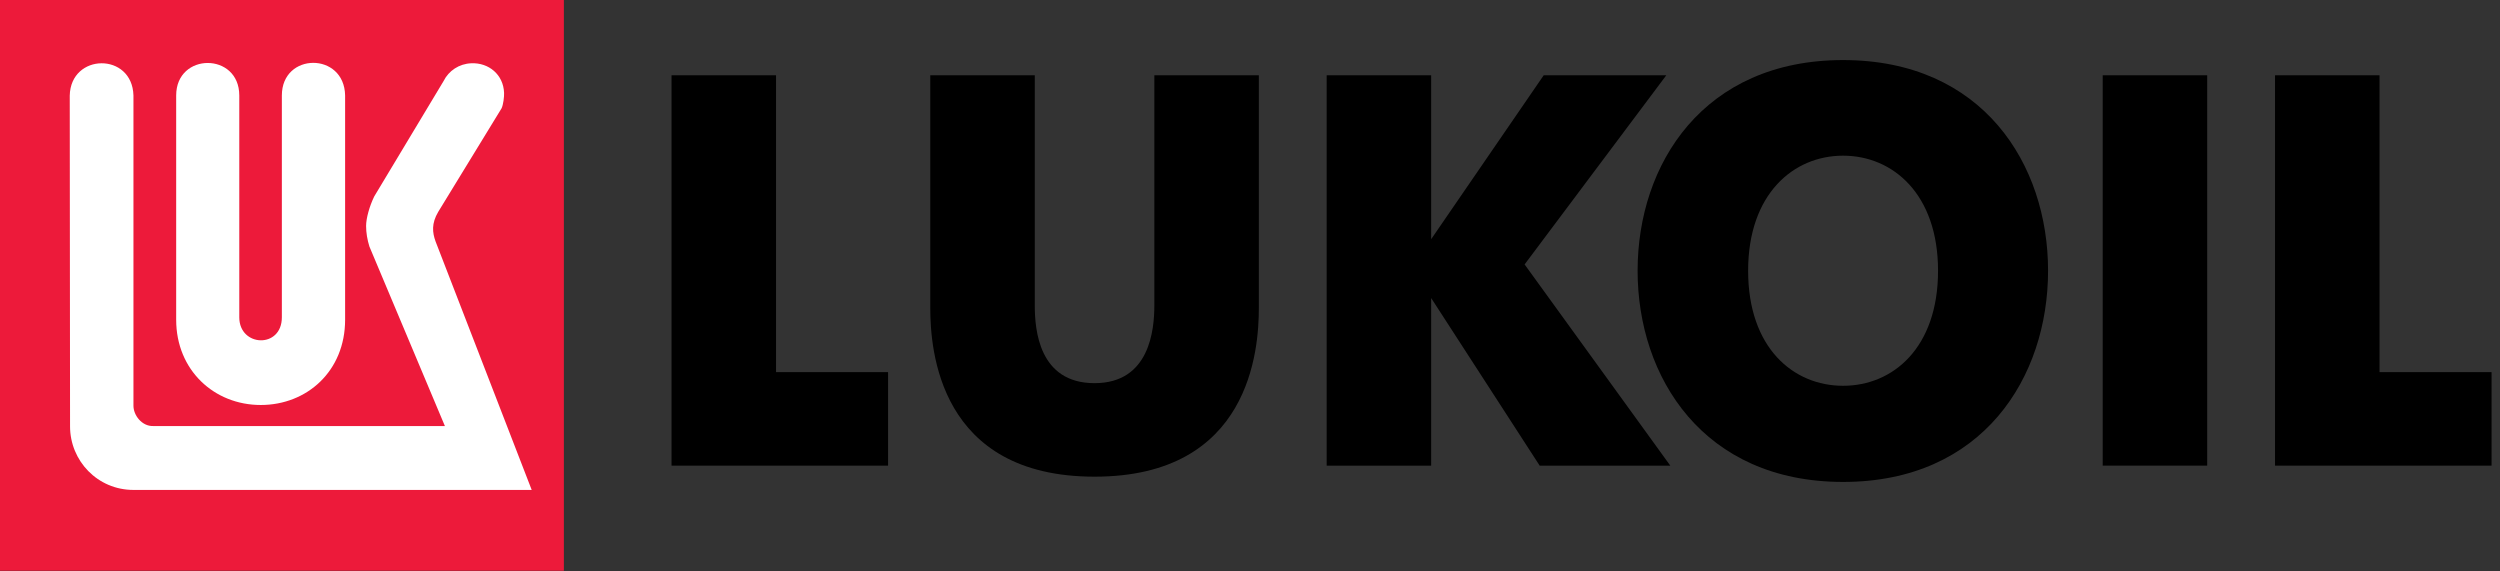
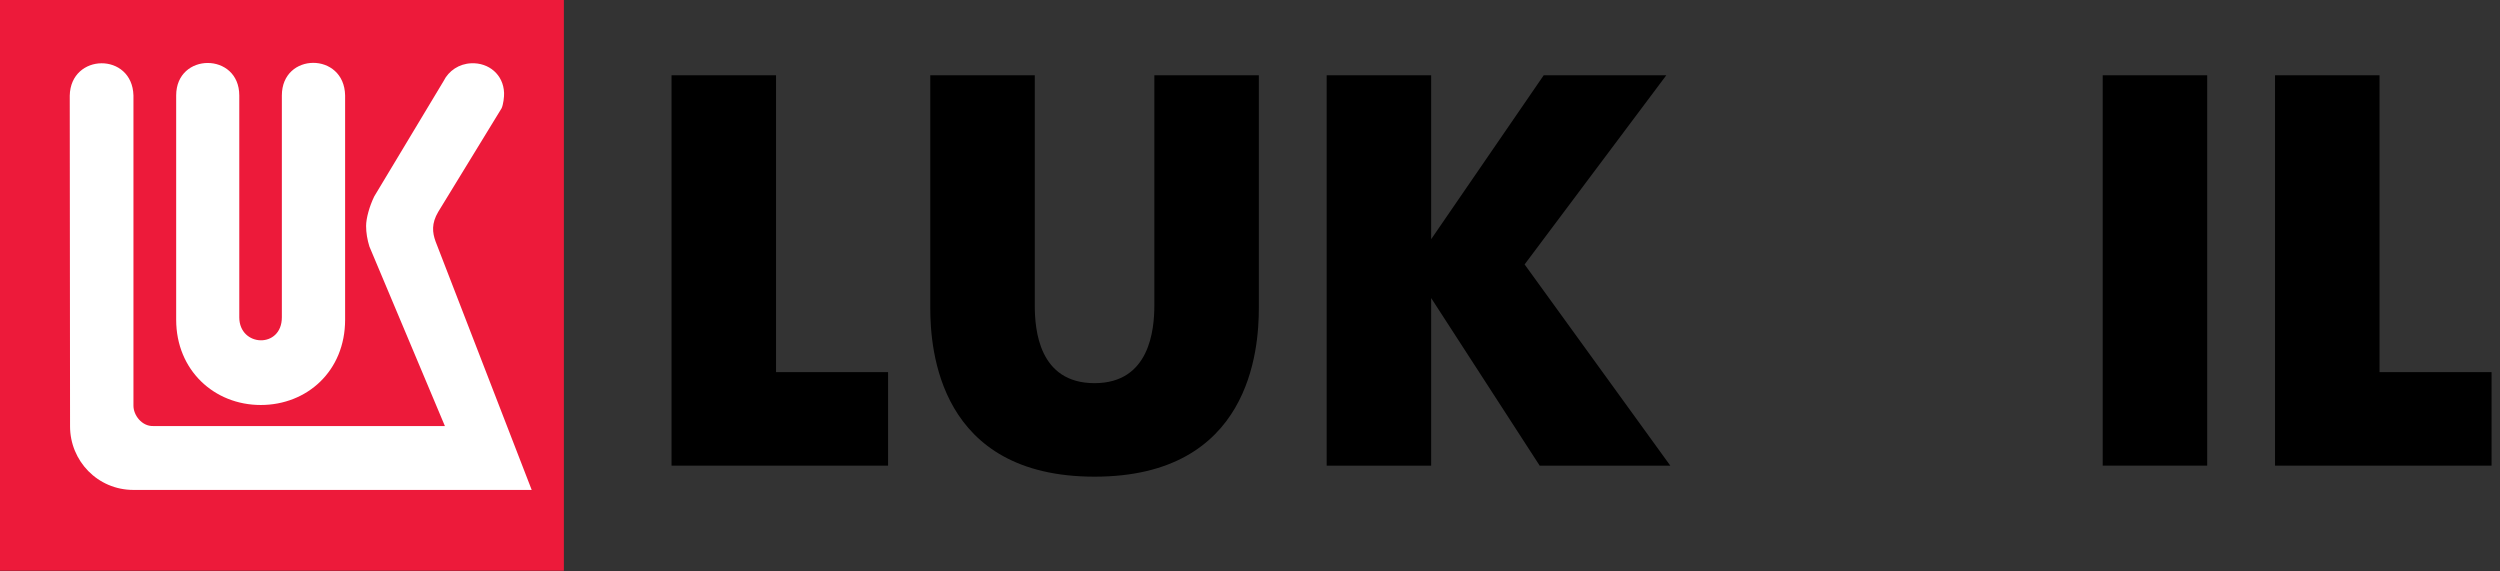
<svg xmlns="http://www.w3.org/2000/svg" clip-rule="evenodd" fill-rule="evenodd" stroke-linejoin="round" stroke-miterlimit="2" viewBox="0 0 280 64">
  <rect x="0" y="0" width="280" height="64" fill="#333333" stroke="none" />
  <g transform="translate(-.899 -.973)">
    <g fill-rule="nonzero">
      <path d="m.899.973h63.153v63.924h-63.153z" fill="#ed1a3a" />
      <path d="m57.069 13.115-7.085 11.579c-.778 1.315-.659 2.323-.304 3.313l10.77 27.838h-44.604c-4.007 0-7.101-3.245-7.101-7.122l-.034-37.042c.101-4.782 7-4.868 7.135-.017v34.719c-.017 1.093.947 2.34 2.198 2.306h32.684l-8.454-20.101c-.237-.768-.372-1.537-.372-2.306 0-.853.372-2.203.913-3.313l7.761-12.911c.575-1.161 1.742-1.947 3.111-1.998 1.945-.085 3.602 1.264 3.669 3.33.017.41-.084 1.315-.287 1.725z" fill="#fff" />
      <path d="m32.467 36.512v-24.848c0-4.851 7-4.885 7.085 0v25.122c0 5.738-4.261 9.546-9.452 9.546-5.208 0-9.469-3.894-9.469-9.546v-25.122c0-4.851 7.068-4.851 7.068 0v24.848c0 3.331 4.768 3.535 4.768 0z" fill="#fff" />
      <path d="m76.111 9.405h11.704v33.246h12.548v10.474h-24.252z" />
      <path d="m105.09 35.472v-26.067h11.704v25.773c0 2.707.45 8.709 6.696 8.709 6.189-.001 6.696-6.002 6.696-8.709v-25.773h11.703v26.067c0 4.649-.956 18.888-18.399 18.888-17.444 0-18.4-14.239-18.4-18.888z" />
      <path d="m149.486 9.405h11.703v18.359l12.605-18.359h13.729l-15.868 21.183 16.318 22.537h-14.63l-12.154-18.771v18.771h-11.703z" />
      <path d="m236.402 9.405h11.704v43.719h-11.704z" />
      <path d="m255.702 9.405h11.704v33.246h12.548v10.474h-24.252z" />
    </g>
-     <path d="m184.311 31.295c0-11.945 7.371-23.595 23.014-23.595s22.958 11.65 22.958 23.595-7.315 23.655-22.958 23.655c-15.643-.001-23.014-11.71-23.014-23.655zm33.649 0c0-8.591-5.064-12.886-10.635-12.886-5.57 0-10.635 4.295-10.635 12.886 0 8.65 5.065 12.886 10.635 12.886 5.571 0 10.635-4.236 10.635-12.886z" />
  </g>
</svg>